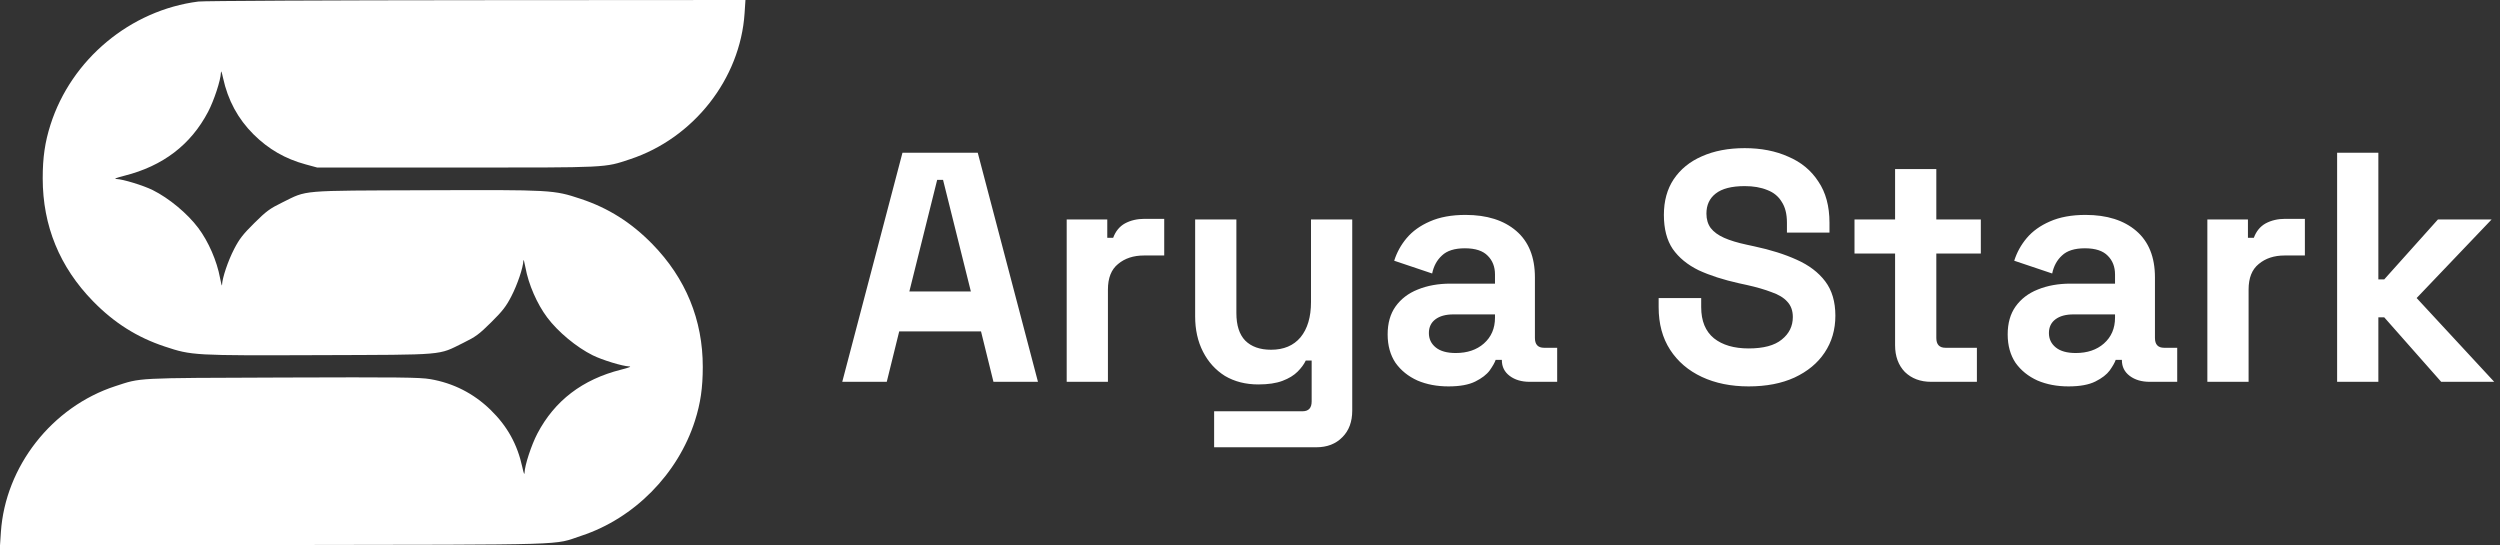
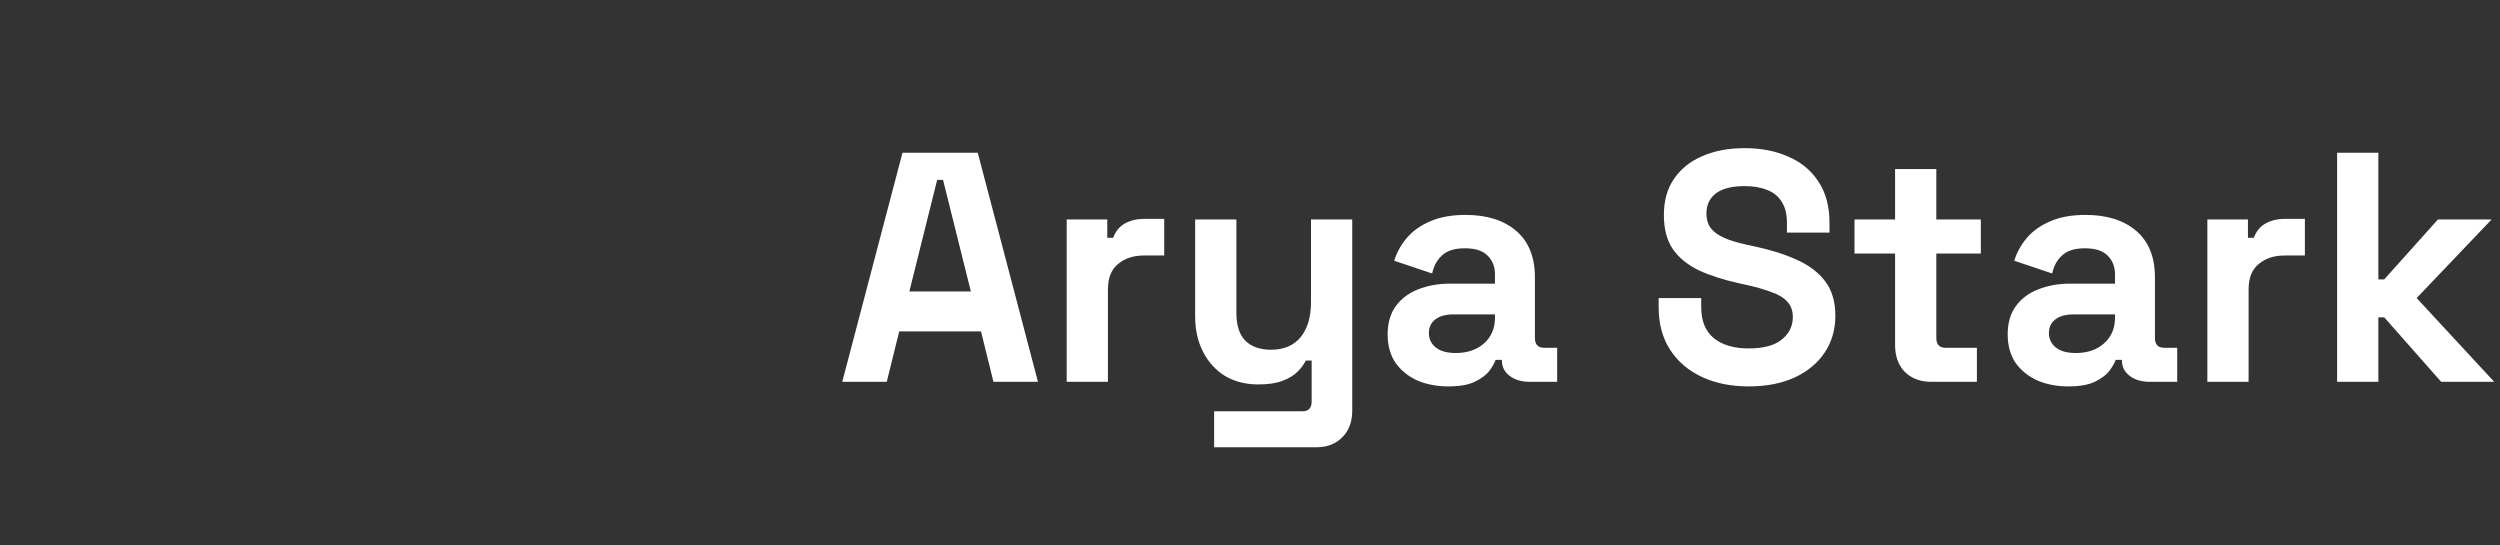
<svg xmlns="http://www.w3.org/2000/svg" width="275" height="60" viewBox="0 0 275 60" fill="none">
  <rect x="0" y="0" width="275" height="60" fill="#333333" stroke="none" />
-   <path fill-rule="evenodd" clip-rule="evenodd" d="M21.823 0.169C14.335 1.122 7.846 6.528 5.553 13.722C4.941 15.643 4.697 17.325 4.698 19.625C4.7 24.838 6.559 29.375 10.239 33.142C12.556 35.516 15.086 37.112 18.122 38.118C21.108 39.108 21.267 39.117 35.128 39.066C49.211 39.015 48.135 39.106 50.938 37.728C52.336 37.041 52.693 36.778 54.032 35.451C55.281 34.214 55.668 33.715 56.244 32.603C56.918 31.3 57.548 29.433 57.576 28.657C57.584 28.45 57.684 28.795 57.799 29.425C58.138 31.287 59.068 33.42 60.192 34.922C61.376 36.503 63.412 38.195 65.197 39.081C66.246 39.603 68.493 40.288 69.211 40.306C69.512 40.313 69.187 40.443 68.318 40.662C64.072 41.733 61.012 44.07 59.11 47.694C58.457 48.938 57.722 51.178 57.701 51.989C57.693 52.292 57.609 52.089 57.463 51.415C56.915 48.878 55.803 46.872 53.947 45.07C52.094 43.272 49.868 42.139 47.332 41.705C46.171 41.507 43.975 41.483 31.036 41.528C14.675 41.585 15.572 41.539 12.693 42.475C5.724 44.743 0.581 51.304 0.097 58.542L0 60L30.174 59.954C63.678 59.903 60.734 59.992 63.962 58.929C69.77 57.014 74.576 52.142 76.448 46.272C77.057 44.359 77.303 42.668 77.306 40.369C77.312 35.191 75.434 30.611 71.762 26.851C69.444 24.478 66.915 22.881 63.879 21.875C60.892 20.885 60.734 20.876 46.872 20.927C32.789 20.979 33.866 20.888 31.063 22.265C29.664 22.953 29.307 23.216 27.968 24.542C26.72 25.779 26.332 26.278 25.756 27.391C25.082 28.694 24.452 30.561 24.424 31.337C24.417 31.544 24.317 31.198 24.202 30.569C23.862 28.707 22.933 26.573 21.808 25.072C20.624 23.491 18.588 21.799 16.803 20.912C15.754 20.391 13.507 19.706 12.789 19.688C12.489 19.68 12.813 19.551 13.683 19.331C17.928 18.26 20.988 15.924 22.89 12.3C23.543 11.056 24.278 8.816 24.299 8.005C24.307 7.702 24.391 7.905 24.537 8.579C25.065 11.021 26.179 13.081 27.893 14.784C29.535 16.414 31.383 17.478 33.63 18.086L34.902 18.431H50.26C67.13 18.431 66.431 18.464 69.307 17.514C76.301 15.204 81.426 8.675 81.903 1.471L82 0L52.428 0.019C36.164 0.029 22.392 0.097 21.823 0.169Z" fill="white" />
  <path d="M92.648 42L99.272 16.8H107.552L114.176 42H109.28L107.912 36.456H98.912L97.544 42H92.648ZM100.028 32.064H106.796L103.736 19.788H103.088L100.028 32.064ZM117.336 42V24.144H121.8V26.16H122.448C122.712 25.44 123.144 24.912 123.744 24.576C124.368 24.24 125.088 24.072 125.904 24.072H128.064V28.104H125.832C124.68 28.104 123.732 28.416 122.988 29.04C122.244 29.64 121.872 30.576 121.872 31.848V42H117.336ZM133.554 49.2V45.24H143.274C143.946 45.24 144.282 44.88 144.282 44.16V39.66H143.634C143.442 40.068 143.142 40.476 142.734 40.884C142.326 41.292 141.774 41.628 141.078 41.892C140.382 42.156 139.494 42.288 138.414 42.288C137.022 42.288 135.798 41.976 134.742 41.352C133.71 40.704 132.906 39.816 132.33 38.688C131.754 37.56 131.466 36.264 131.466 34.8V24.144H136.002V34.44C136.002 35.784 136.326 36.792 136.974 37.464C137.646 38.136 138.594 38.472 139.818 38.472C141.21 38.472 142.29 38.016 143.058 37.104C143.826 36.168 144.21 34.872 144.21 33.216V24.144H148.746V45.168C148.746 46.392 148.386 47.364 147.666 48.084C146.946 48.828 145.986 49.2 144.786 49.2H133.554ZM159.337 42.504C158.065 42.504 156.925 42.288 155.917 41.856C154.909 41.4 154.105 40.752 153.505 39.912C152.929 39.048 152.641 38.004 152.641 36.78C152.641 35.556 152.929 34.536 153.505 33.72C154.105 32.88 154.921 32.256 155.953 31.848C157.009 31.416 158.209 31.2 159.553 31.2H164.449V30.192C164.449 29.352 164.185 28.668 163.657 28.14C163.129 27.588 162.289 27.312 161.137 27.312C160.009 27.312 159.169 27.576 158.617 28.104C158.065 28.608 157.705 29.268 157.537 30.084L153.361 28.68C153.649 27.768 154.105 26.94 154.729 26.196C155.377 25.428 156.229 24.816 157.285 24.36C158.365 23.88 159.673 23.64 161.209 23.64C163.561 23.64 165.421 24.228 166.789 25.404C168.157 26.58 168.841 28.284 168.841 30.516V37.176C168.841 37.896 169.177 38.256 169.849 38.256H171.289V42H168.265C167.377 42 166.645 41.784 166.069 41.352C165.493 40.92 165.205 40.344 165.205 39.624V39.588H164.521C164.425 39.876 164.209 40.26 163.873 40.74C163.537 41.196 163.009 41.604 162.289 41.964C161.569 42.324 160.585 42.504 159.337 42.504ZM160.129 38.832C161.401 38.832 162.433 38.484 163.225 37.788C164.041 37.068 164.449 36.12 164.449 34.944V34.584H159.877C159.037 34.584 158.377 34.764 157.897 35.124C157.417 35.484 157.177 35.988 157.177 36.636C157.177 37.284 157.429 37.812 157.933 38.22C158.437 38.628 159.169 38.832 160.129 38.832ZM192.351 42.504C190.407 42.504 188.691 42.156 187.203 41.46C185.715 40.764 184.551 39.768 183.711 38.472C182.871 37.176 182.451 35.616 182.451 33.792V32.784H187.131V33.792C187.131 35.304 187.599 36.444 188.535 37.212C189.471 37.956 190.743 38.328 192.351 38.328C193.983 38.328 195.195 38.004 195.987 37.356C196.803 36.708 197.211 35.88 197.211 34.872C197.211 34.176 197.007 33.612 196.599 33.18C196.215 32.748 195.639 32.4 194.871 32.136C194.127 31.848 193.215 31.584 192.135 31.344L191.307 31.164C189.579 30.78 188.091 30.3 186.843 29.724C185.619 29.124 184.671 28.344 183.999 27.384C183.351 26.424 183.027 25.176 183.027 23.64C183.027 22.104 183.387 20.796 184.107 19.716C184.851 18.612 185.883 17.772 187.203 17.196C188.547 16.596 190.119 16.296 191.919 16.296C193.719 16.296 195.315 16.608 196.707 17.232C198.123 17.832 199.227 18.744 200.019 19.968C200.835 21.168 201.243 22.68 201.243 24.504V25.584H196.563V24.504C196.563 23.544 196.371 22.776 195.987 22.2C195.627 21.6 195.099 21.168 194.403 20.904C193.707 20.616 192.879 20.472 191.919 20.472C190.479 20.472 189.411 20.748 188.715 21.3C188.043 21.828 187.707 22.56 187.707 23.496C187.707 24.12 187.863 24.648 188.175 25.08C188.511 25.512 189.003 25.872 189.651 26.16C190.299 26.448 191.127 26.7 192.135 26.916L192.963 27.096C194.763 27.48 196.323 27.972 197.643 28.572C198.987 29.172 200.031 29.964 200.775 30.948C201.519 31.932 201.891 33.192 201.891 34.728C201.891 36.264 201.495 37.62 200.703 38.796C199.935 39.948 198.831 40.86 197.391 41.532C195.975 42.18 194.295 42.504 192.351 42.504ZM212.419 42C211.243 42 210.283 41.64 209.539 40.92C208.819 40.176 208.459 39.192 208.459 37.968V27.888H203.995V24.144H208.459V18.6H212.995V24.144H217.891V27.888H212.995V37.176C212.995 37.896 213.331 38.256 214.003 38.256H217.459V42H212.419ZM227.541 42.504C226.269 42.504 225.129 42.288 224.121 41.856C223.113 41.4 222.309 40.752 221.709 39.912C221.133 39.048 220.845 38.004 220.845 36.78C220.845 35.556 221.133 34.536 221.709 33.72C222.309 32.88 223.125 32.256 224.157 31.848C225.213 31.416 226.413 31.2 227.757 31.2H232.653V30.192C232.653 29.352 232.389 28.668 231.861 28.14C231.333 27.588 230.493 27.312 229.341 27.312C228.213 27.312 227.373 27.576 226.821 28.104C226.269 28.608 225.909 29.268 225.741 30.084L221.565 28.68C221.853 27.768 222.309 26.94 222.933 26.196C223.581 25.428 224.433 24.816 225.489 24.36C226.569 23.88 227.877 23.64 229.413 23.64C231.765 23.64 233.625 24.228 234.993 25.404C236.361 26.58 237.045 28.284 237.045 30.516V37.176C237.045 37.896 237.381 38.256 238.053 38.256H239.493V42H236.469C235.581 42 234.849 41.784 234.273 41.352C233.697 40.92 233.409 40.344 233.409 39.624V39.588H232.725C232.629 39.876 232.413 40.26 232.077 40.74C231.741 41.196 231.213 41.604 230.493 41.964C229.773 42.324 228.789 42.504 227.541 42.504ZM228.333 38.832C229.605 38.832 230.637 38.484 231.429 37.788C232.245 37.068 232.653 36.12 232.653 34.944V34.584H228.081C227.241 34.584 226.581 34.764 226.101 35.124C225.621 35.484 225.381 35.988 225.381 36.636C225.381 37.284 225.633 37.812 226.137 38.22C226.641 38.628 227.373 38.832 228.333 38.832ZM242.809 42V24.144H247.273V26.16H247.921C248.185 25.44 248.617 24.912 249.217 24.576C249.841 24.24 250.561 24.072 251.377 24.072H253.537V28.104H251.305C250.153 28.104 249.205 28.416 248.461 29.04C247.717 29.64 247.345 30.576 247.345 31.848V42H242.809ZM257.083 42V16.8H261.619V30.732H262.267L268.171 24.144H274.075L265.831 32.784L274.363 42H268.531L262.267 34.908H261.619V42H257.083Z" fill="white" />
</svg>